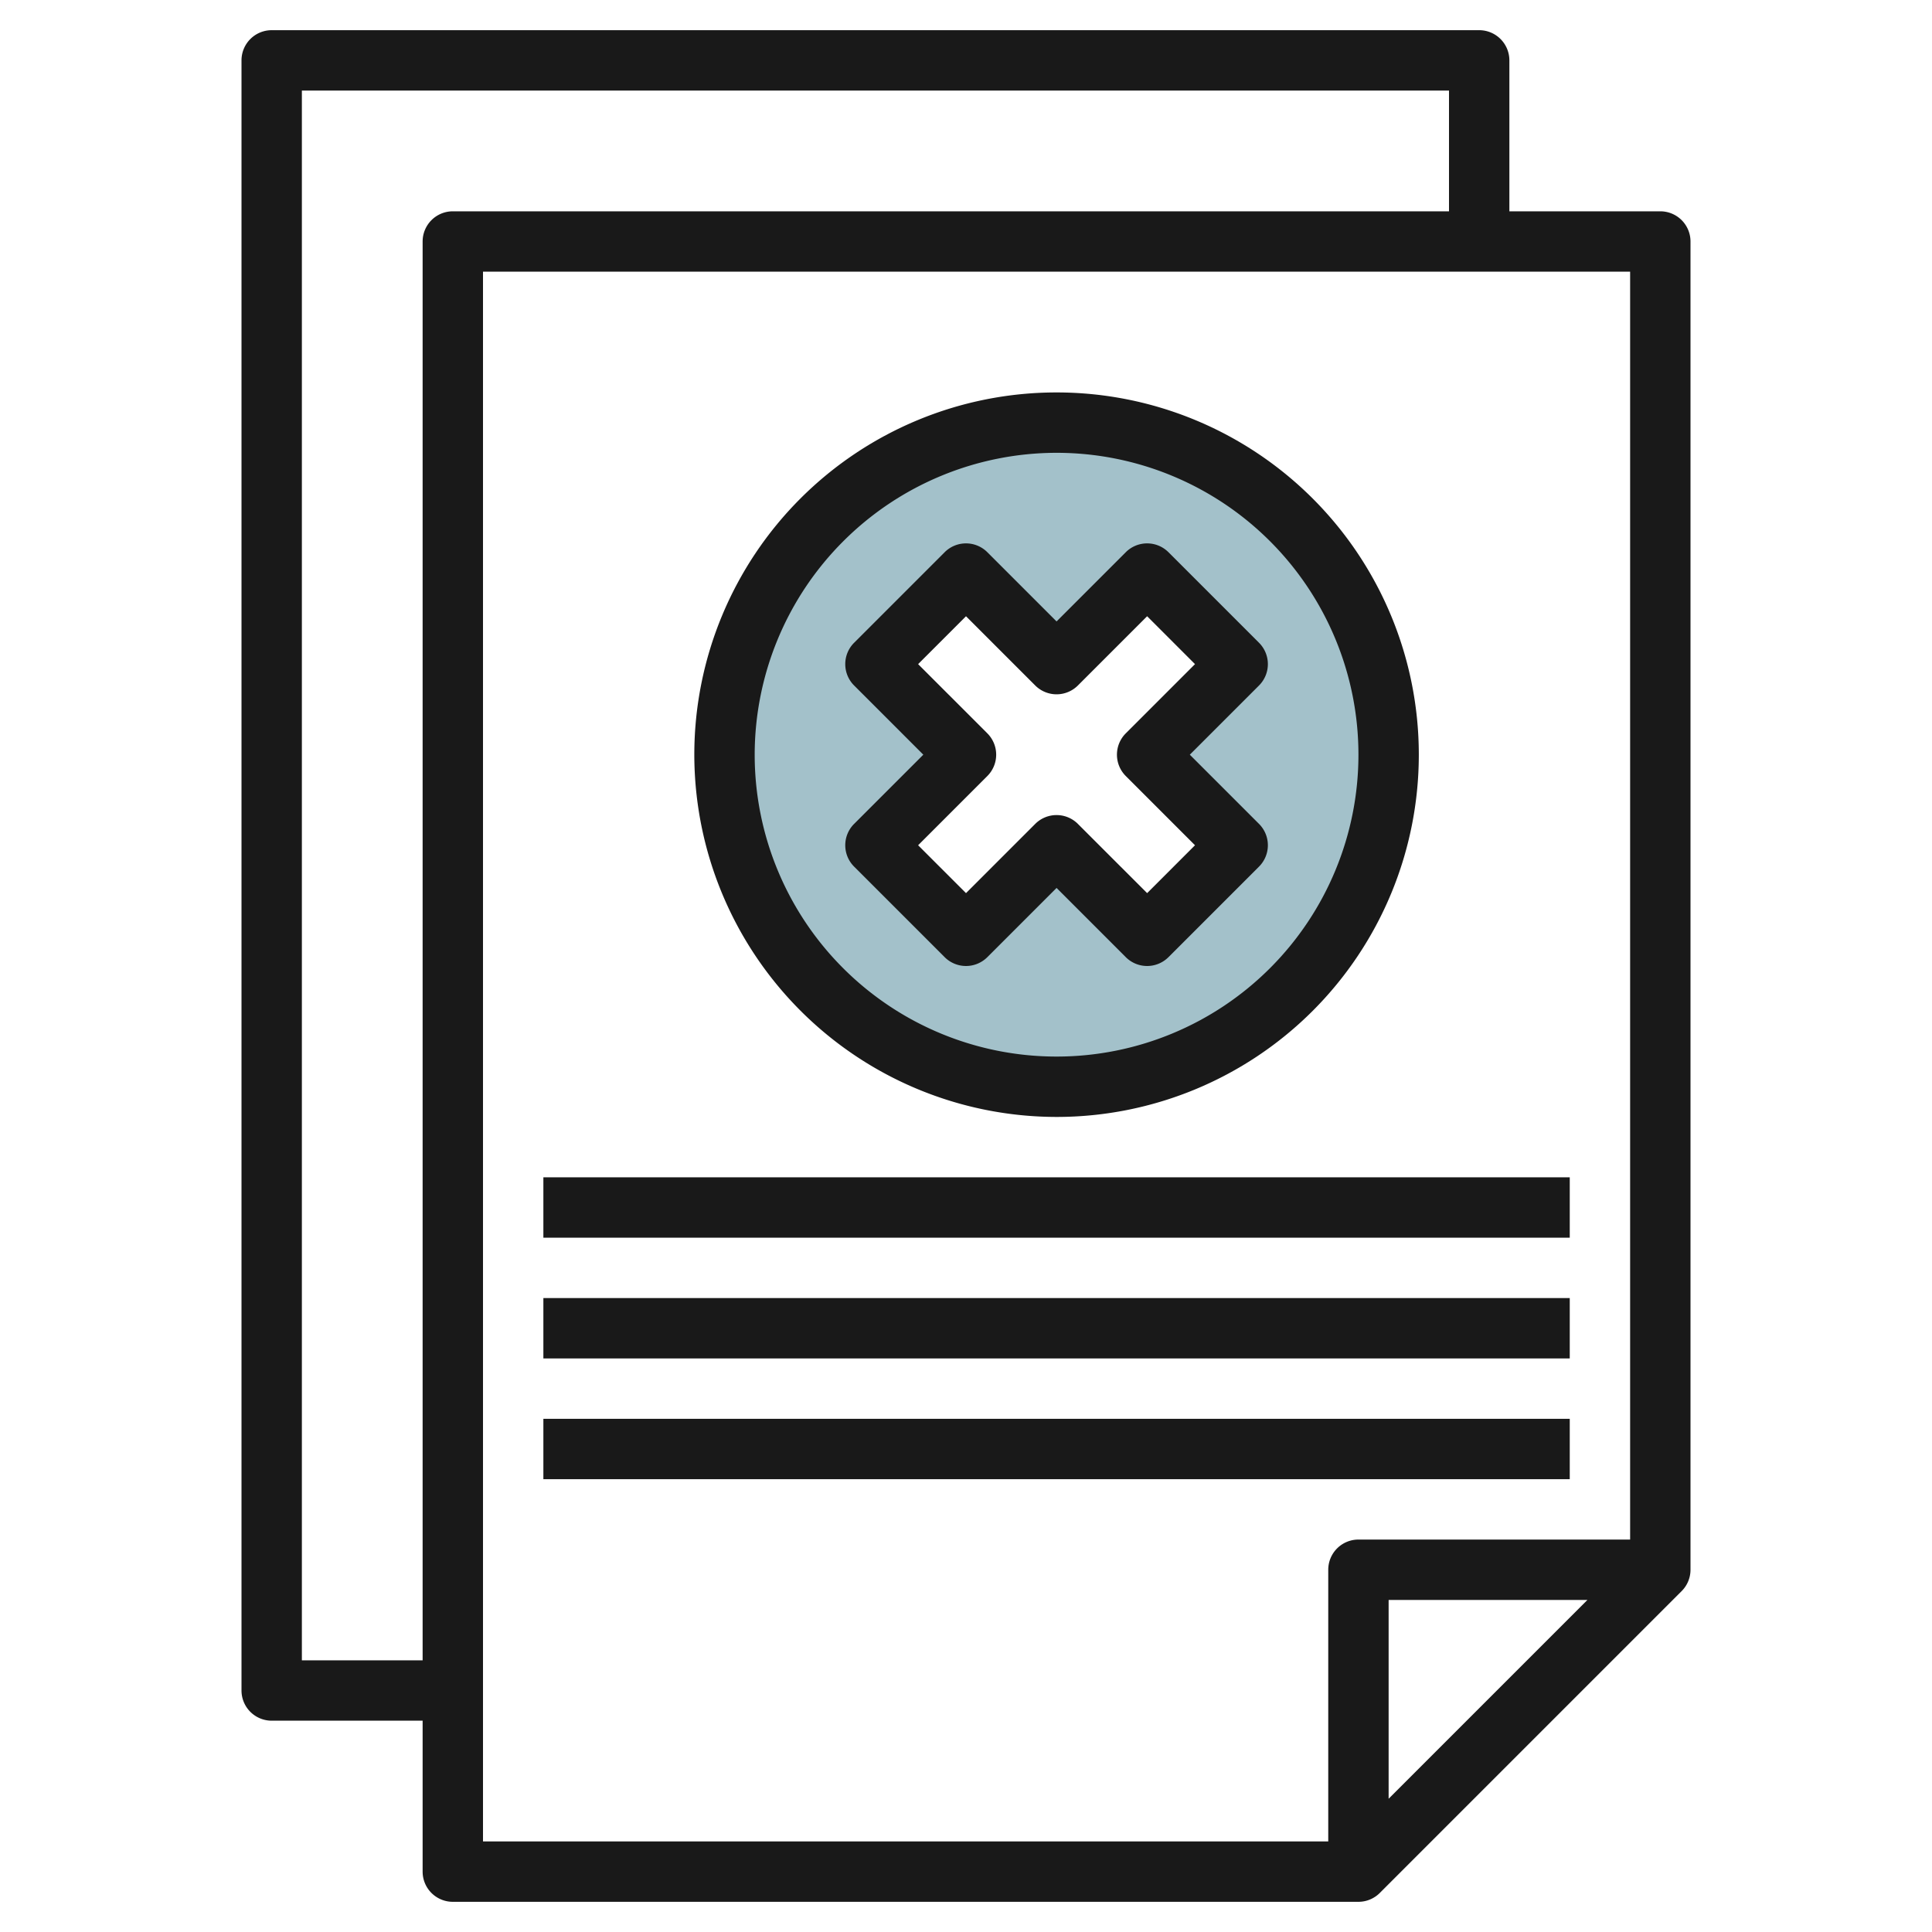
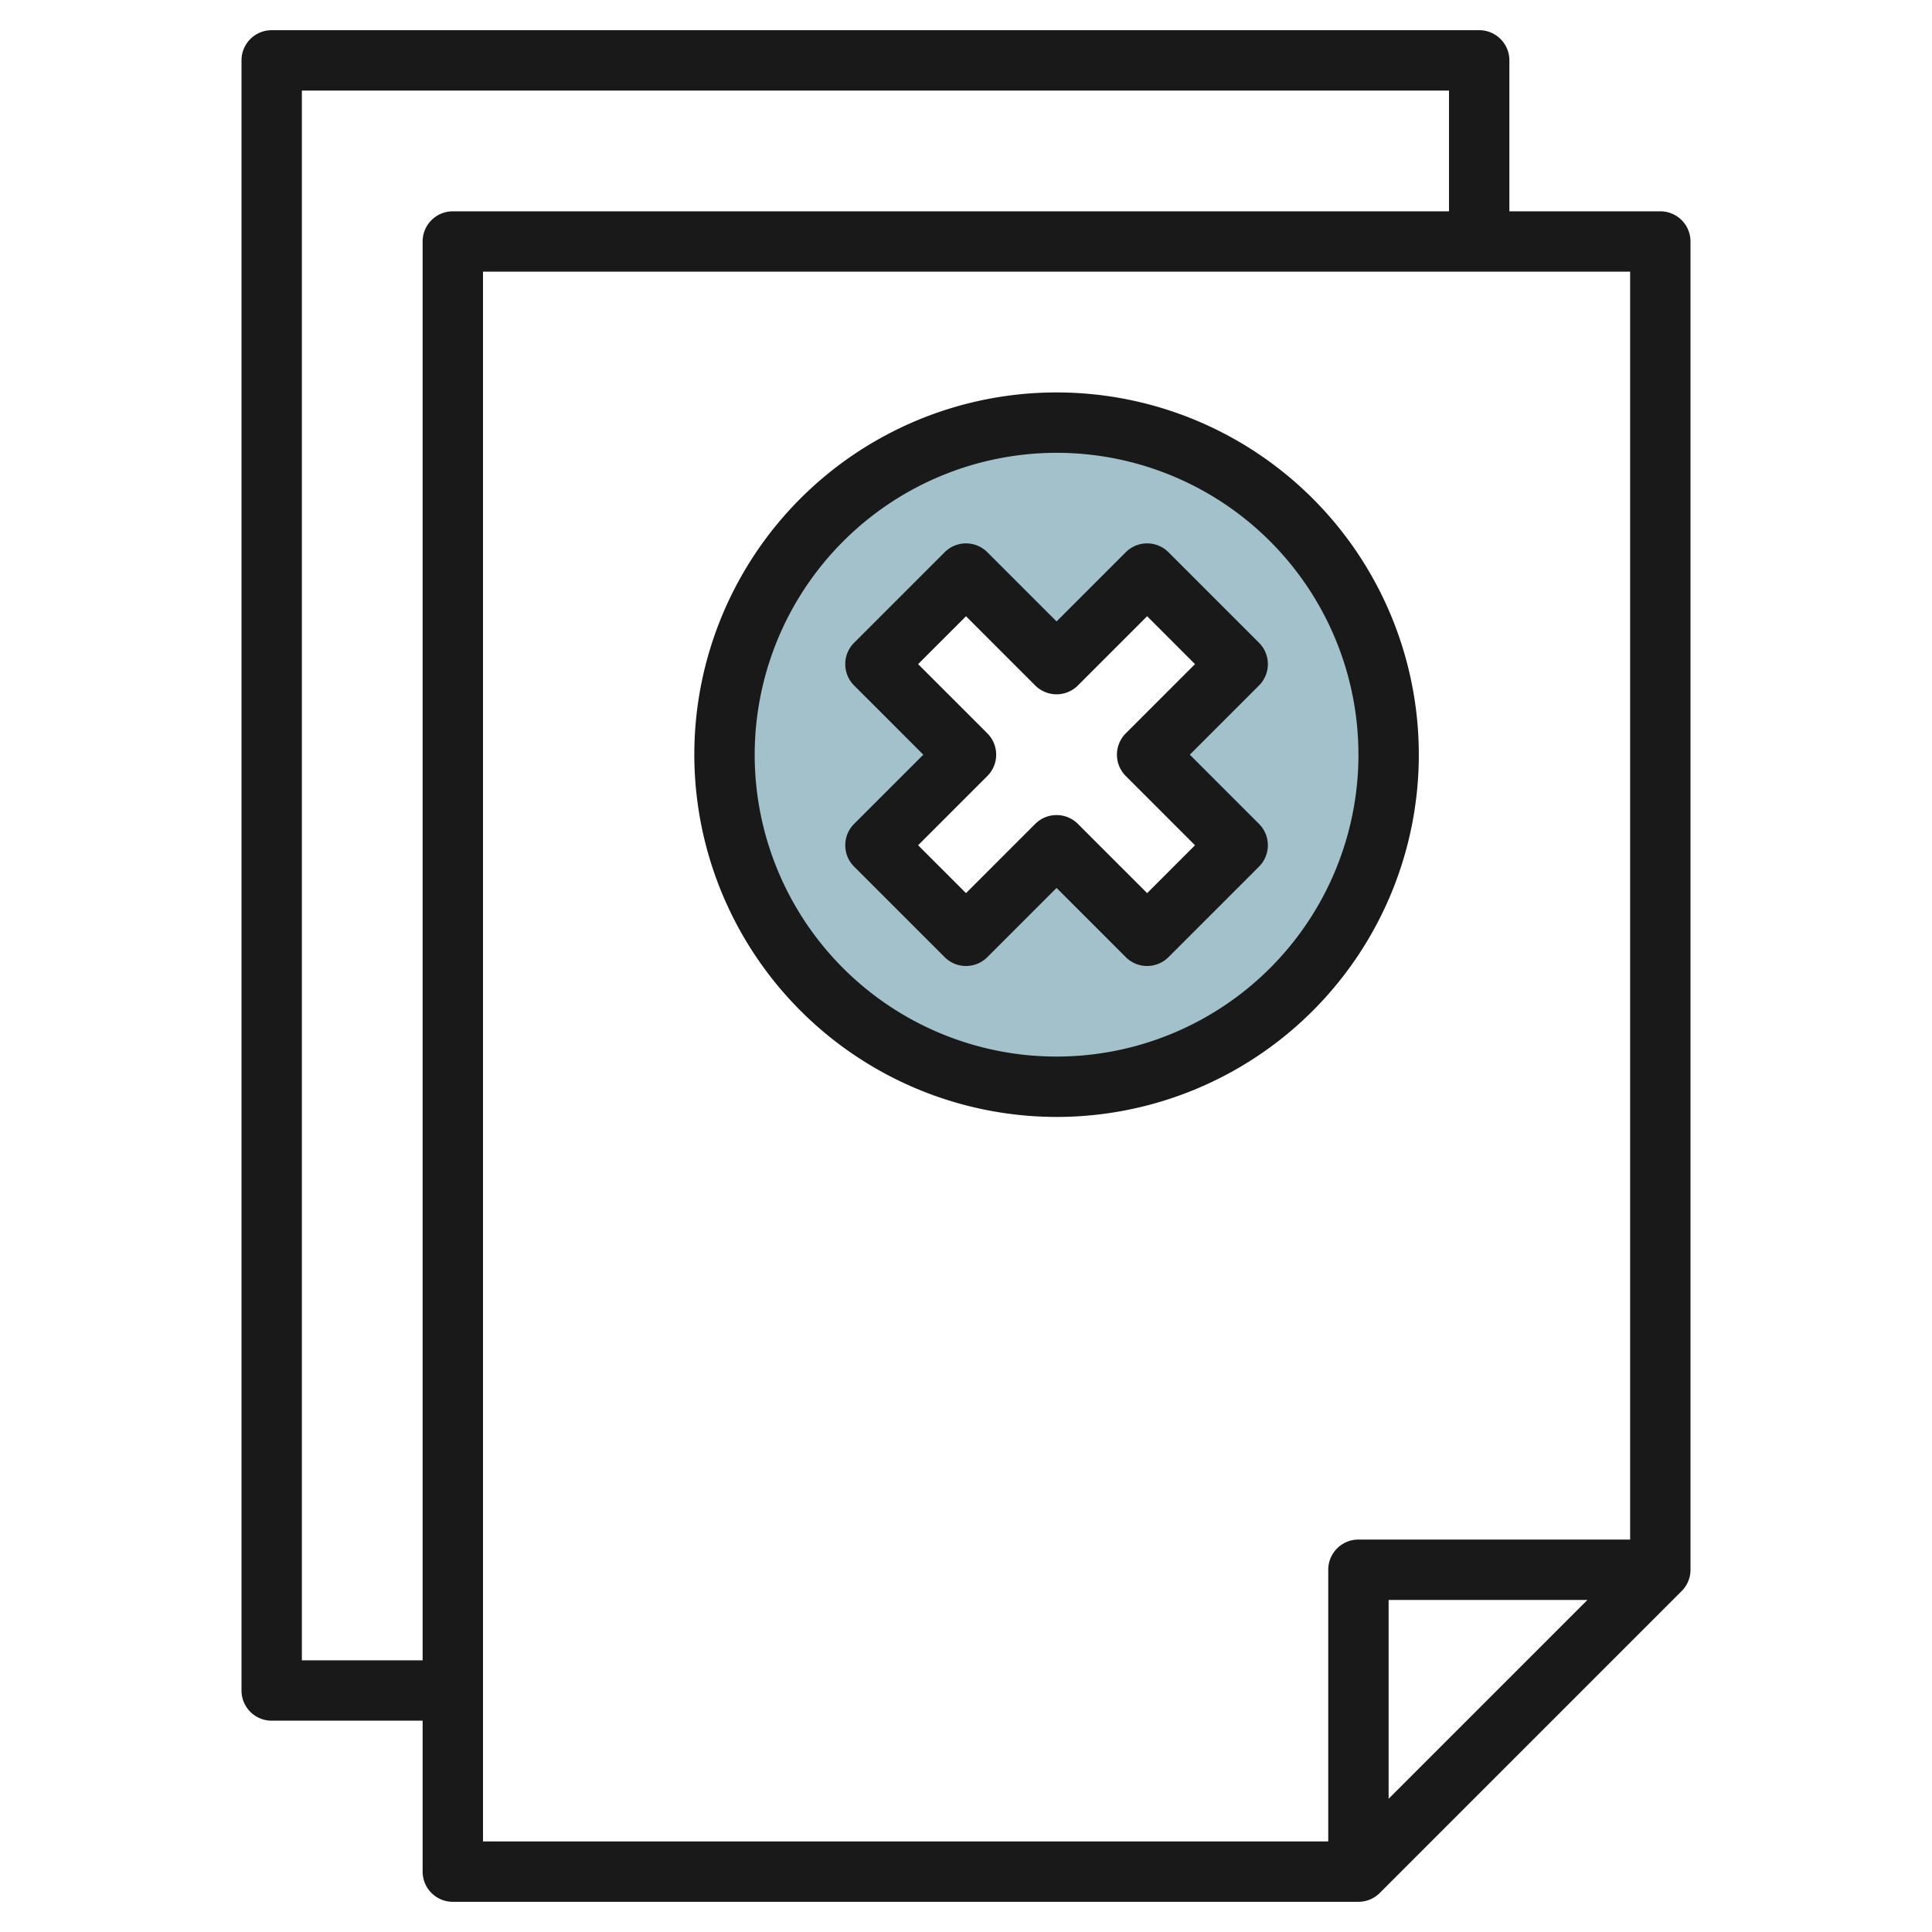
<svg xmlns="http://www.w3.org/2000/svg" height="512" viewBox="0 0 64 64" width="512">
  <g id="Layer_10" data-name="Layer 10">
    <path d="m35 14a11 11 0 1 0 11 11 11 11 0 0 0 -11-11zm6 14-3 3-3-3-3 3-3-3 3-3-3-3 3-3 3 3 3-3 3 3-3 3z" fill="#a3c1ca" />
    <g fill="#191919">
      <path d="m9 57h5v5a1 1 0 0 0 1 1h30a1 1 0 0 0 .707-.293l10-10a1 1 0 0 0 .293-.707v-44a1 1 0 0 0 -1-1h-5v-5a1 1 0 0 0 -1-1h-40a1 1 0 0 0 -1 1v54a1 1 0 0 0 1 1zm37 2.586v-6.586h6.586zm8-8.586h-9a1 1 0 0 0 -1 1v9h-28v-52h38zm-44-48h38v4h-33a1 1 0 0 0 -1 1v47h-4z" />
      <path d="m35 37a12 12 0 1 0 -12-12 12.013 12.013 0 0 0 12 12zm0-22a10 10 0 1 1 -10 10 10.011 10.011 0 0 1 10-10z" />
-       <path d="m18 39h34v2h-34z" />
-       <path d="m18 43h34v2h-34z" />
-       <path d="m18 47h34v2h-34z" />
      <path d="m28.293 28.707 3 3a1 1 0 0 0 1.414 0l2.293-2.293 2.293 2.293a1 1 0 0 0 1.414 0l3-3a1 1 0 0 0 0-1.414l-2.293-2.293 2.293-2.293a1 1 0 0 0 0-1.414l-3-3a1 1 0 0 0 -1.414 0l-2.293 2.293-2.293-2.293a1 1 0 0 0 -1.414 0l-3 3a1 1 0 0 0 0 1.414l2.293 2.293-2.293 2.293a1 1 0 0 0 0 1.414zm4.414-3a1 1 0 0 0 0-1.414l-2.293-2.293 1.586-1.586 2.293 2.293a1 1 0 0 0 1.414 0l2.293-2.293 1.586 1.586-2.293 2.293a1 1 0 0 0 0 1.414l2.293 2.293-1.586 1.586-2.293-2.293a1 1 0 0 0 -1.414 0l-2.293 2.293-1.586-1.586z" />
    </g>
  </g>
</svg>